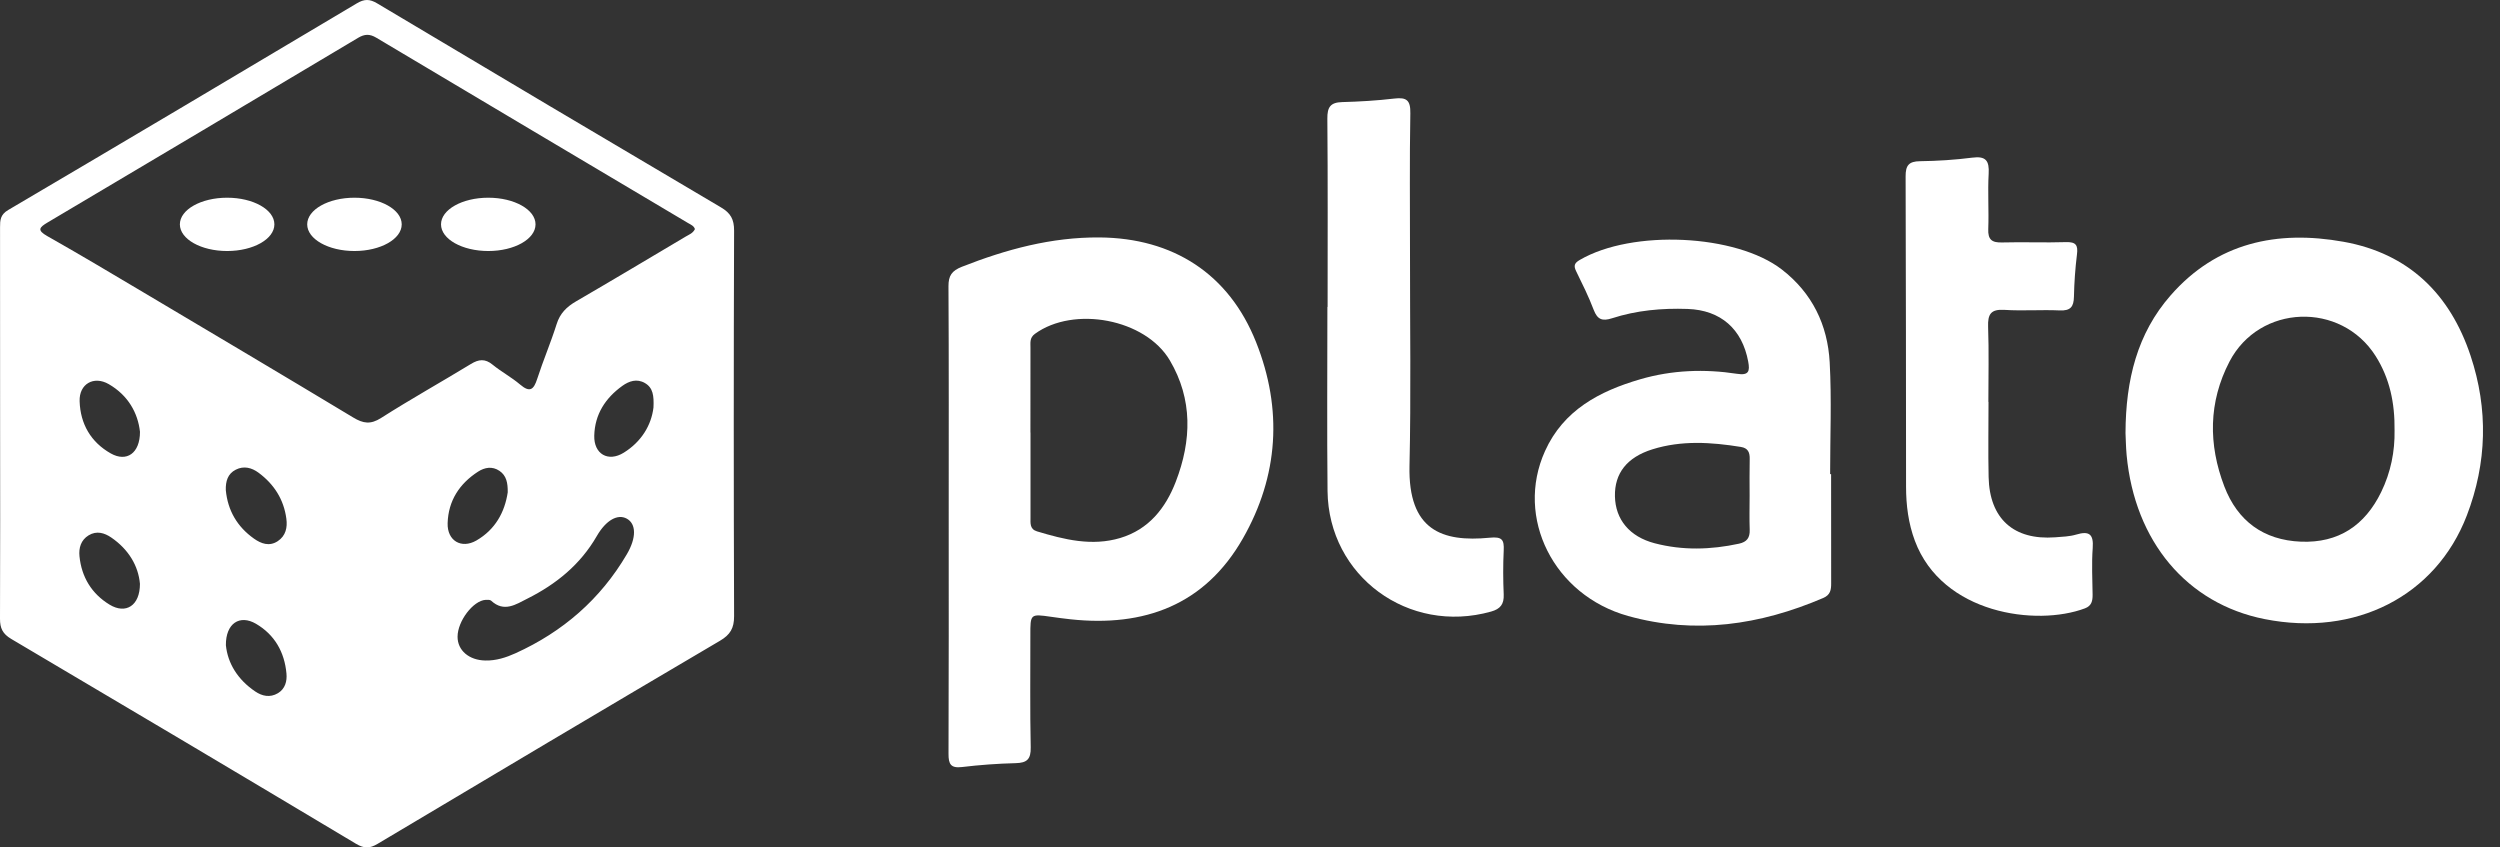
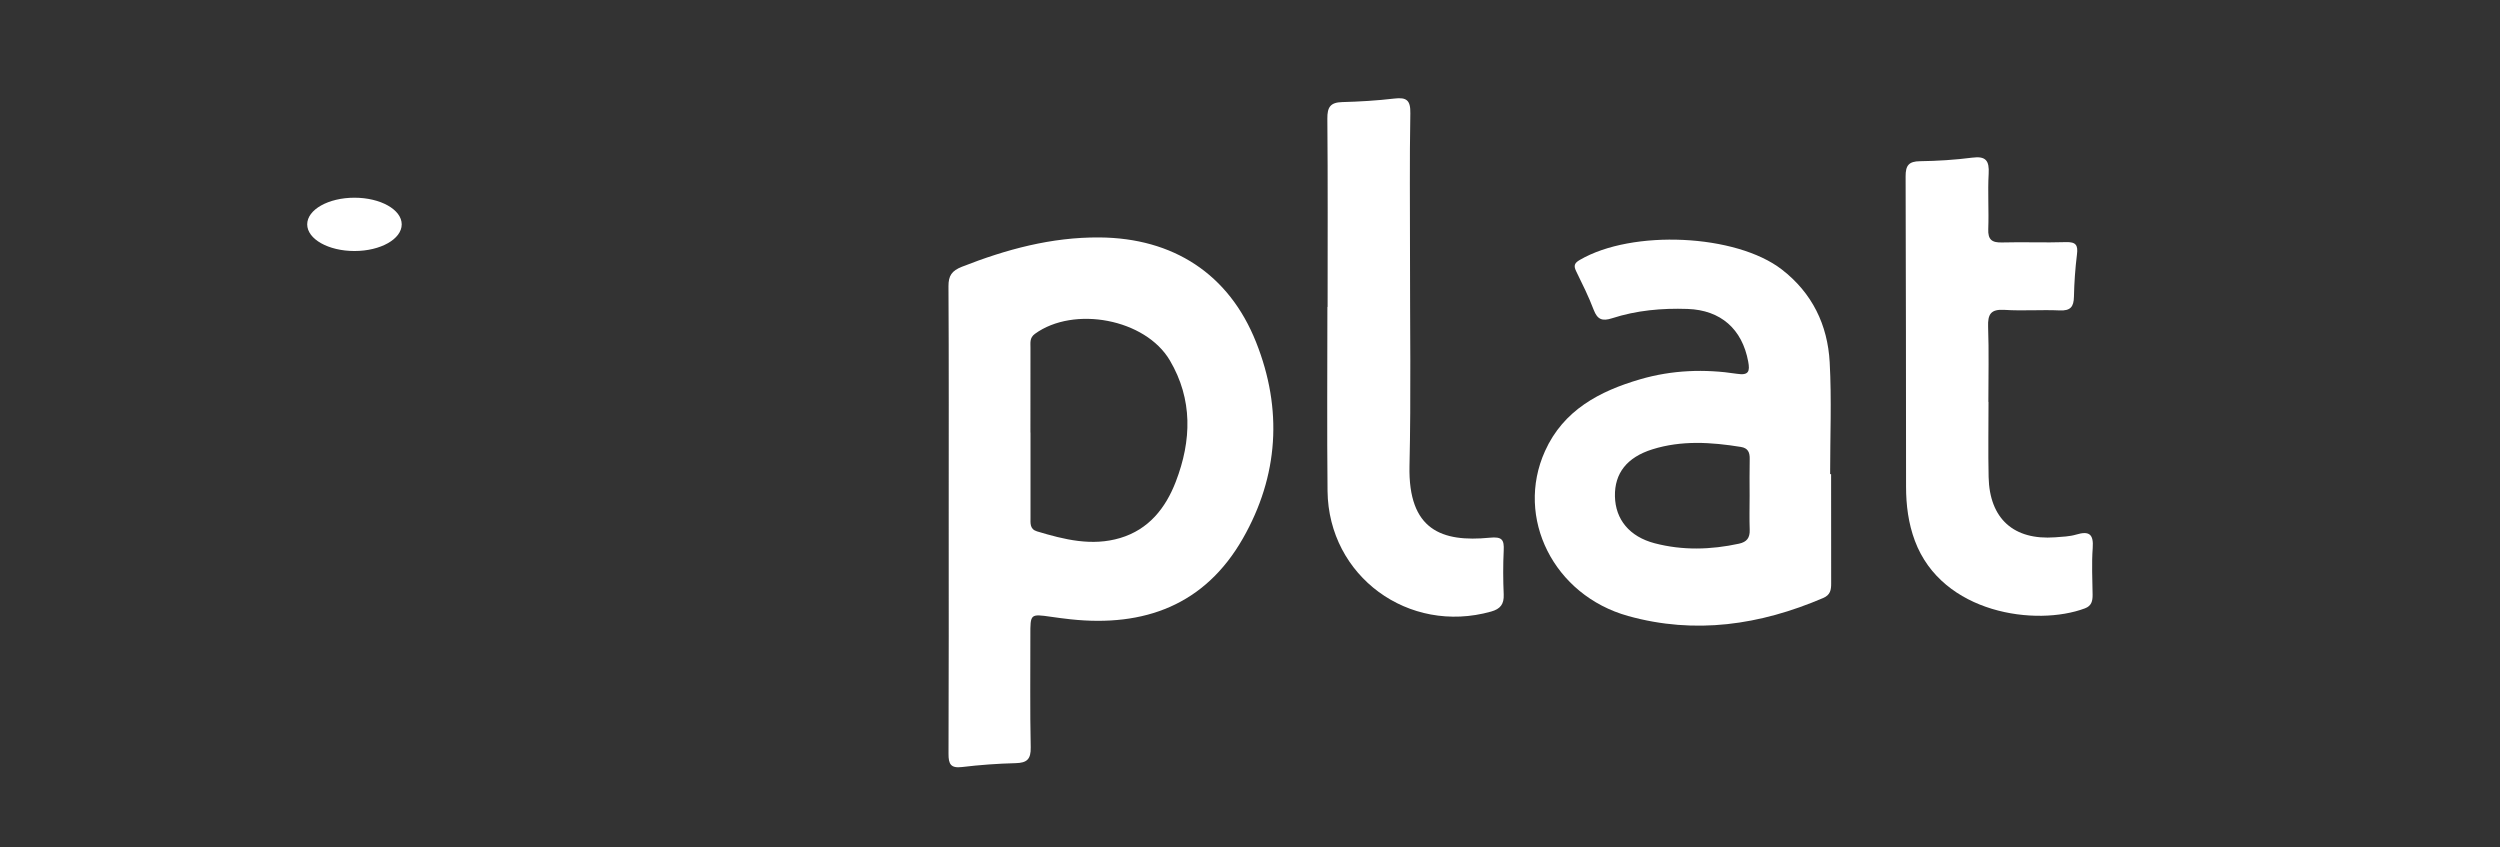
<svg xmlns="http://www.w3.org/2000/svg" width="118" height="40" viewBox="0 0 118 40" fill="none">
  <rect x="0" y="0" width="118" height="40" fill="#333333" stroke="none" />
-   <path d="M0.005 19.902C0.005 16.847 0.007 13.792 0.002 10.737C0.002 10.395 0.012 10.132 0.387 9.912C5.881 6.677 11.363 3.422 16.841 0.159C17.197 -0.054 17.45 -0.052 17.806 0.161C23.206 3.383 28.611 6.592 34.026 9.786C34.487 10.057 34.651 10.35 34.649 10.887C34.628 16.953 34.628 23.018 34.649 29.084C34.651 29.651 34.466 29.96 33.983 30.244C28.585 33.423 23.199 36.623 17.82 39.831C17.445 40.056 17.185 40.053 16.803 39.826C11.389 36.588 5.965 33.367 0.532 30.159C0.124 29.918 -0.002 29.651 3.18349e-05 29.201C0.014 26.102 0.007 23.002 0.005 19.902ZM32.8 10.814C32.756 10.662 32.606 10.603 32.477 10.528C27.571 7.614 22.663 4.702 17.761 1.78C17.452 1.595 17.211 1.602 16.904 1.785C12.021 4.697 7.136 7.602 2.247 10.5C1.849 10.737 1.741 10.866 2.233 11.145C3.765 12.011 5.276 12.913 6.792 13.813C10.088 15.772 13.387 17.726 16.67 19.705C17.143 19.991 17.49 20.045 17.986 19.729C19.378 18.843 20.819 18.037 22.227 17.18C22.599 16.953 22.897 16.922 23.251 17.213C23.663 17.55 24.143 17.805 24.551 18.152C25.015 18.546 25.193 18.389 25.357 17.88C25.638 17.011 25.999 16.168 26.273 15.298C26.432 14.788 26.749 14.481 27.192 14.223C28.925 13.216 30.647 12.185 32.374 11.161C32.524 11.072 32.702 11.013 32.8 10.814ZM22.911 31.176C23.415 31.188 23.883 31.036 24.331 30.834C26.564 29.822 28.34 28.285 29.586 26.162C30.047 25.378 30.031 24.726 29.584 24.48C29.162 24.248 28.609 24.539 28.169 25.302C27.395 26.647 26.252 27.573 24.893 28.255C24.35 28.529 23.79 28.918 23.183 28.353C23.129 28.304 23.012 28.308 22.925 28.313C22.337 28.344 21.599 29.314 21.597 30.052C21.594 30.698 22.138 31.164 22.911 31.176ZM6.607 20.383C6.509 19.488 6.045 18.658 5.133 18.131C4.426 17.723 3.73 18.122 3.758 18.939C3.793 20.01 4.287 20.87 5.229 21.402C5.974 21.823 6.607 21.399 6.607 20.383ZM10.658 23.133C10.749 24.098 11.199 24.864 11.986 25.422C12.324 25.661 12.71 25.806 13.108 25.544C13.49 25.291 13.572 24.897 13.516 24.48C13.394 23.569 12.933 22.852 12.202 22.311C11.881 22.074 11.508 21.976 11.131 22.168C10.745 22.36 10.646 22.723 10.658 23.133ZM10.662 30.452C10.747 31.314 11.227 32.083 12.045 32.636C12.373 32.858 12.745 32.94 13.116 32.72C13.465 32.512 13.554 32.146 13.521 31.79C13.429 30.78 12.966 29.96 12.082 29.442C11.316 28.995 10.653 29.421 10.662 30.452ZM6.605 27.556C6.53 26.704 6.066 25.928 5.25 25.37C4.927 25.15 4.559 25.04 4.184 25.267C3.817 25.49 3.713 25.865 3.751 26.251C3.849 27.24 4.327 28.025 5.173 28.54C5.937 29.004 6.607 28.59 6.605 27.556ZM23.965 23.236C23.97 22.798 23.907 22.449 23.574 22.224C23.234 21.994 22.874 22.062 22.564 22.262C21.688 22.828 21.161 23.632 21.128 24.691C21.102 25.523 21.775 25.921 22.487 25.511C23.38 24.993 23.825 24.173 23.965 23.236ZM30.844 19.235C30.87 18.672 30.821 18.3 30.439 18.079C30.057 17.859 29.689 17.988 29.375 18.213C28.576 18.787 28.075 19.555 28.049 20.561C28.026 21.43 28.705 21.826 29.443 21.366C30.284 20.844 30.746 20.057 30.844 19.235Z" fill="white" />
  <path d="M44.779 24.48C44.779 20.825 44.789 17.168 44.768 13.513C44.765 13.007 44.929 12.779 45.4 12.592C47.492 11.77 49.624 11.191 51.895 11.207C55.369 11.233 58.005 12.925 59.286 16.148C60.547 19.314 60.352 22.465 58.658 25.426C56.866 28.556 54.013 29.604 50.533 29.231C50.224 29.198 49.915 29.156 49.606 29.112C48.629 28.973 48.631 28.971 48.633 29.993C48.636 31.754 48.612 33.514 48.65 35.276C48.661 35.838 48.472 36.007 47.94 36.021C47.094 36.042 46.246 36.103 45.407 36.204C44.878 36.267 44.768 36.07 44.77 35.583C44.786 31.883 44.779 28.181 44.779 24.482C44.779 24.48 44.779 24.48 44.779 24.48ZM48.636 20.417C48.638 20.417 48.638 20.417 48.64 20.417C48.64 21.753 48.64 23.088 48.64 24.424C48.64 24.691 48.598 24.974 48.945 25.08C50.233 25.468 51.538 25.794 52.876 25.393C54.216 24.991 55.015 23.99 55.498 22.734C56.245 20.794 56.302 18.852 55.217 17.011C54.064 15.052 50.688 14.422 48.849 15.757C48.591 15.945 48.64 16.177 48.638 16.411C48.633 17.746 48.636 19.082 48.636 20.417Z" fill="white" />
-   <path d="M100.324 20.436C100.334 17.922 100.879 15.738 102.454 13.941C104.637 11.446 107.486 10.851 110.612 11.411C113.686 11.961 115.642 13.876 116.612 16.793C117.451 19.313 117.387 21.848 116.434 24.332C114.972 28.139 111.167 30.072 106.889 29.221C103.225 28.493 100.758 25.562 100.376 21.474C100.341 21.073 100.336 20.67 100.324 20.436ZM113.023 20.314C113.039 19.02 112.795 17.858 112.13 16.806C110.492 14.22 106.641 14.356 105.23 17.071C104.237 18.981 104.23 20.979 104.989 22.961C105.612 24.59 106.837 25.496 108.604 25.567C110.378 25.637 111.622 24.803 112.39 23.228C112.849 22.289 113.041 21.291 113.023 20.314Z" fill="white" />
  <path d="M86.428 22.379C86.428 24.097 86.426 25.814 86.431 27.531C86.433 27.84 86.396 28.079 86.056 28.225C83.076 29.502 80.009 29.956 76.848 29.075C73.337 28.098 71.504 24.439 72.924 21.292C73.793 19.362 75.494 18.462 77.418 17.902C78.92 17.464 80.454 17.408 81.991 17.644C82.542 17.729 82.6 17.525 82.516 17.07C82.232 15.533 81.223 14.636 79.653 14.582C78.442 14.54 77.242 14.648 76.085 15.023C75.628 15.17 75.398 15.084 75.222 14.624C74.986 14.001 74.686 13.399 74.393 12.799C74.267 12.541 74.313 12.415 74.564 12.27C77.045 10.819 81.939 11.049 84.102 12.72C85.538 13.83 86.264 15.337 86.361 17.096C86.457 18.853 86.382 20.617 86.382 22.379C86.398 22.379 86.414 22.379 86.428 22.379ZM82.582 23.405C82.582 22.824 82.572 22.246 82.586 21.665C82.593 21.355 82.507 21.149 82.169 21.095C80.77 20.87 79.372 20.777 77.994 21.208C76.79 21.585 76.204 22.339 76.225 23.424C76.246 24.516 76.909 25.331 78.104 25.643C79.423 25.987 80.752 25.95 82.08 25.662C82.455 25.58 82.598 25.383 82.586 25.008C82.567 24.476 82.582 23.94 82.582 23.405Z" fill="white" />
-   <path d="M93.858 18.972C93.858 20.153 93.837 21.336 93.863 22.517C93.905 24.483 95.046 25.506 97.002 25.361C97.335 25.335 97.679 25.326 97.996 25.232C98.612 25.047 98.825 25.214 98.776 25.87C98.722 26.601 98.762 27.341 98.771 28.074C98.773 28.365 98.722 28.597 98.41 28.714C96.114 29.576 91.674 28.976 90.383 25.528C90.074 24.701 89.966 23.841 89.966 22.969C89.959 18.087 89.964 13.206 89.945 8.324C89.943 7.808 90.095 7.616 90.625 7.609C91.447 7.598 92.274 7.546 93.092 7.441C93.736 7.356 93.9 7.588 93.865 8.2C93.816 9.067 93.879 9.938 93.846 10.807C93.825 11.318 94.022 11.459 94.507 11.444C95.51 11.416 96.515 11.461 97.515 11.428C97.981 11.414 98.089 11.569 98.033 12.007C97.951 12.67 97.904 13.34 97.89 14.005C97.881 14.483 97.726 14.675 97.218 14.652C96.351 14.612 95.477 14.682 94.61 14.626C93.966 14.586 93.818 14.83 93.839 15.427C93.881 16.608 93.851 17.789 93.851 18.972C93.856 18.972 93.858 18.972 93.858 18.972Z" fill="white" />
+   <path d="M93.858 18.972C93.858 20.153 93.837 21.336 93.863 22.517C93.905 24.483 95.046 25.506 97.002 25.361C97.335 25.335 97.679 25.326 97.996 25.232C98.612 25.047 98.825 25.214 98.776 25.87C98.722 26.601 98.762 27.341 98.771 28.074C98.773 28.365 98.722 28.597 98.41 28.714C96.114 29.576 91.674 28.976 90.383 25.528C90.074 24.701 89.966 23.841 89.966 22.969C89.959 18.087 89.964 13.206 89.945 8.324C89.943 7.808 90.095 7.616 90.625 7.609C91.447 7.598 92.274 7.546 93.092 7.441C93.736 7.356 93.9 7.588 93.865 8.2C93.816 9.067 93.879 9.938 93.846 10.807C93.825 11.318 94.022 11.459 94.507 11.444C95.51 11.416 96.515 11.461 97.515 11.428C97.981 11.414 98.089 11.569 98.033 12.007C97.951 12.67 97.904 13.34 97.89 14.005C97.881 14.483 97.726 14.675 97.218 14.652C96.351 14.612 95.477 14.682 94.61 14.626C93.966 14.586 93.818 14.83 93.839 15.427C93.881 16.608 93.851 17.789 93.851 18.972Z" fill="white" />
  <path d="M62.663 14.488C62.663 11.524 62.677 8.56 62.651 5.596C62.646 5.06 62.794 4.835 63.344 4.819C64.167 4.797 64.994 4.748 65.811 4.652C66.39 4.584 66.58 4.727 66.568 5.348C66.528 7.553 66.554 9.76 66.552 11.967C66.549 15.31 66.603 18.653 66.528 21.994C66.463 25.023 68.056 25.6 70.314 25.38C70.905 25.321 70.999 25.478 70.975 25.986C70.942 26.675 70.945 27.369 70.975 28.058C70.994 28.517 70.82 28.742 70.38 28.866C66.484 29.962 62.705 27.198 62.66 23.177C62.63 20.282 62.653 17.383 62.653 14.485C62.656 14.488 62.658 14.488 62.663 14.488Z" fill="white" />
-   <path d="M10.721 11.848C11.953 11.848 12.951 11.285 12.951 10.59C12.951 9.895 11.953 9.332 10.721 9.332C9.489 9.332 8.49 9.895 8.49 10.59C8.49 11.285 9.489 11.848 10.721 11.848Z" fill="white" />
-   <path d="M23.047 11.848C24.279 11.848 25.277 11.285 25.277 10.59C25.277 9.895 24.279 9.332 23.047 9.332C21.815 9.332 20.816 9.895 20.816 10.59C20.816 11.285 21.815 11.848 23.047 11.848Z" fill="white" />
  <path d="M16.73 11.848C17.962 11.848 18.961 11.285 18.961 10.59C18.961 9.895 17.962 9.332 16.73 9.332C15.499 9.332 14.5 9.895 14.5 10.59C14.5 11.285 15.499 11.848 16.73 11.848Z" fill="white" />
</svg>